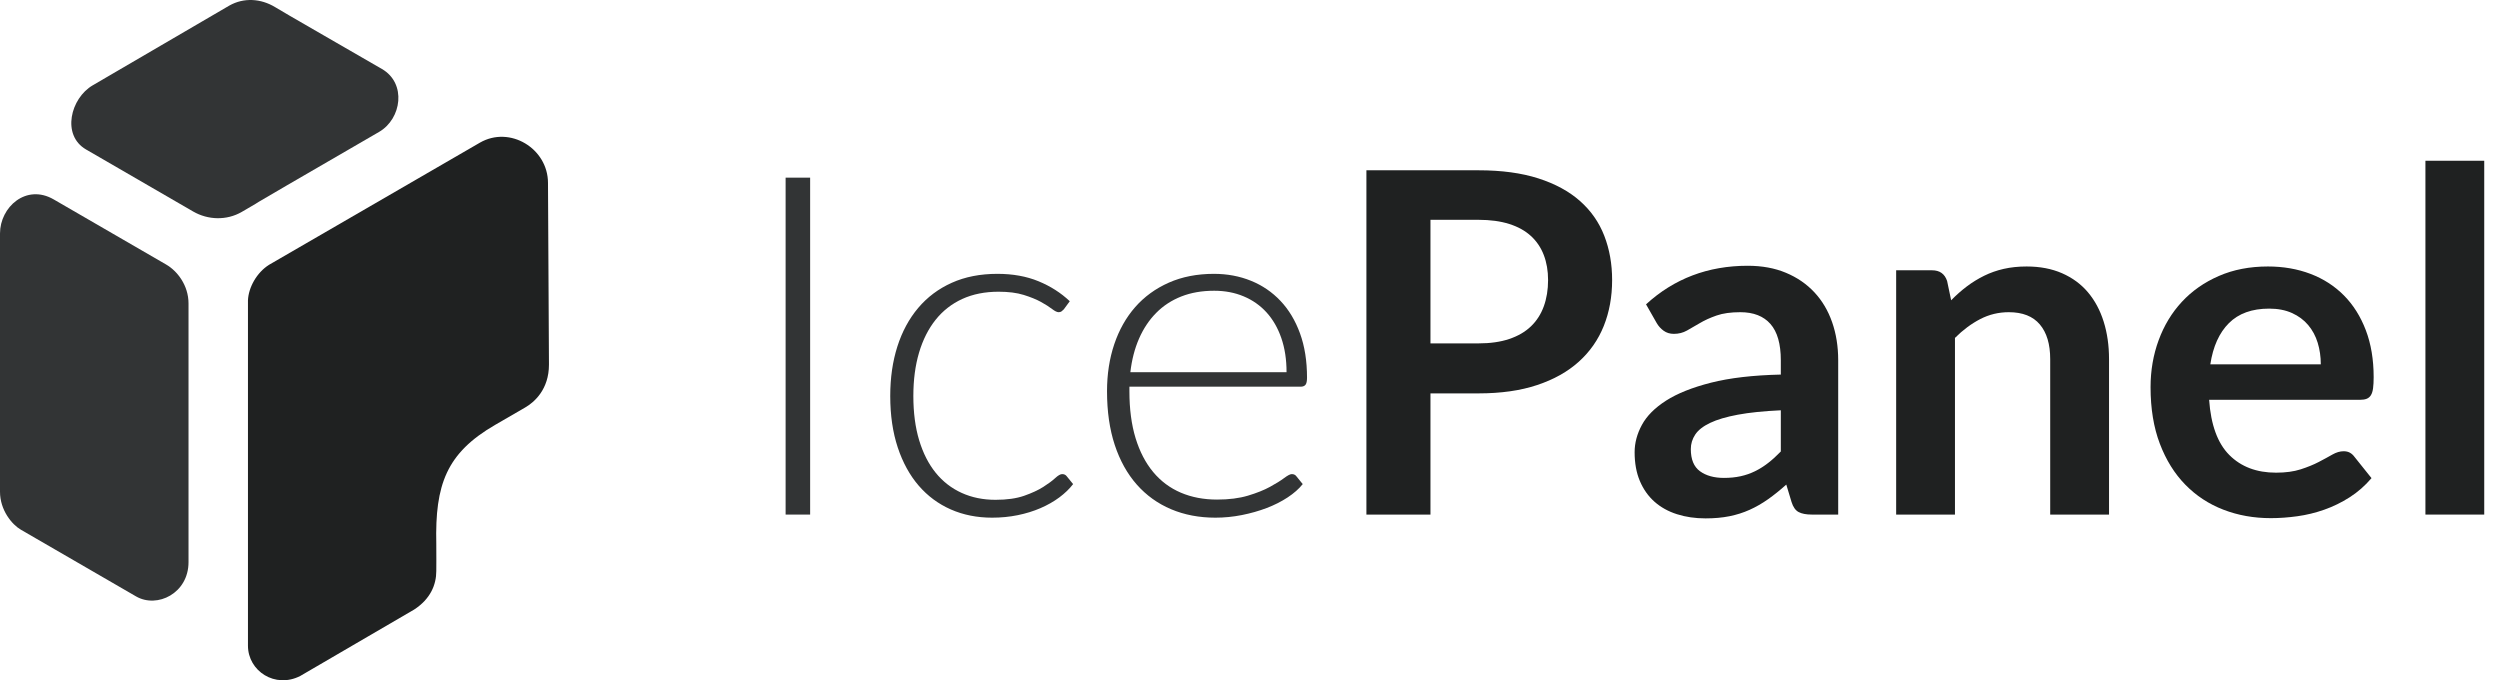
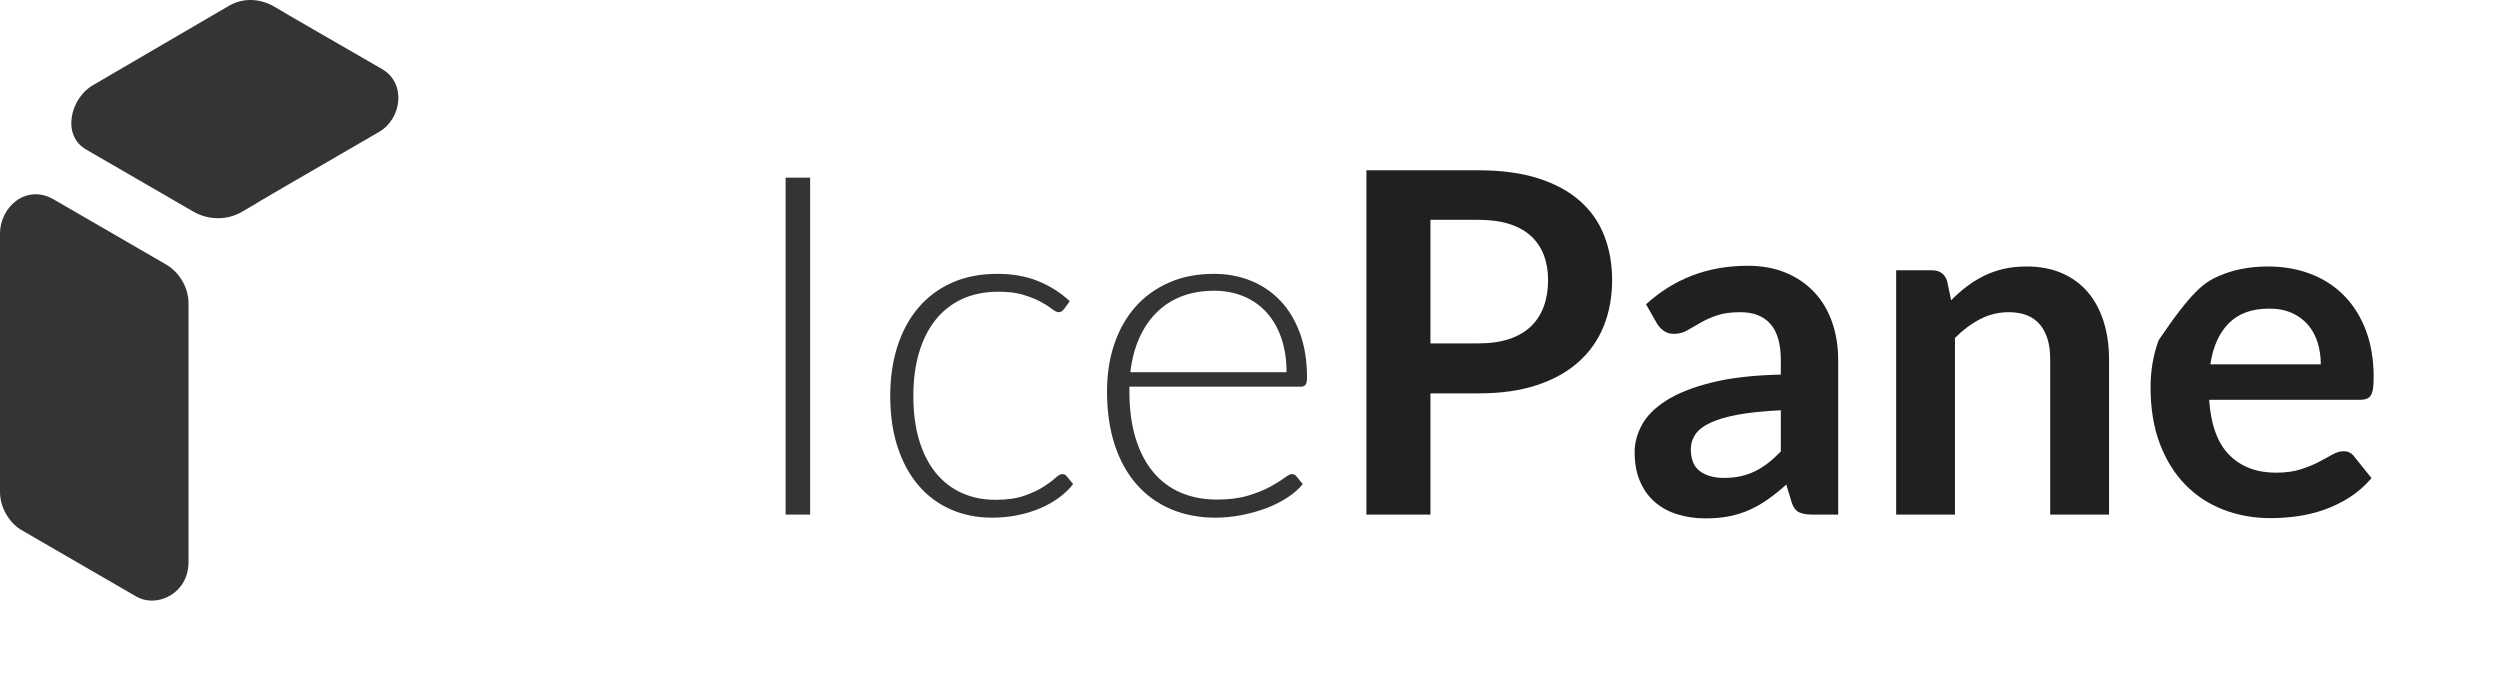
<svg xmlns="http://www.w3.org/2000/svg" width="147" height="40" viewBox="0 0 147 40" fill="none">
  <path d="M47.636 10.446H46.194V30.257H47.636V10.446Z" fill="#323435" />
  <path d="M62.553 18.188C62.506 18.235 62.462 18.275 62.42 18.308C62.378 18.34 62.319 18.357 62.245 18.357C62.151 18.357 62.023 18.293 61.86 18.168C61.696 18.042 61.479 17.904 61.209 17.754C60.938 17.605 60.6 17.468 60.194 17.341C59.788 17.215 59.295 17.153 58.717 17.153C57.914 17.153 57.202 17.295 56.581 17.579C55.961 17.864 55.438 18.272 55.013 18.805C54.589 19.337 54.264 19.98 54.04 20.736C53.816 21.493 53.705 22.342 53.705 23.285C53.705 24.265 53.819 25.133 54.047 25.889C54.276 26.645 54.6 27.282 55.02 27.8C55.44 28.318 55.949 28.712 56.547 28.983C57.144 29.254 57.806 29.389 58.535 29.389C59.206 29.389 59.769 29.309 60.221 29.151C60.674 28.992 61.047 28.82 61.341 28.633C61.635 28.446 61.869 28.274 62.042 28.115C62.214 27.956 62.352 27.877 62.454 27.877C62.576 27.877 62.669 27.923 62.734 28.017L63.099 28.465C62.884 28.745 62.613 29.006 62.287 29.249C61.96 29.491 61.591 29.701 61.18 29.879C60.77 30.056 60.324 30.194 59.843 30.292C59.363 30.39 58.861 30.439 58.338 30.439C57.452 30.439 56.642 30.278 55.91 29.956C55.177 29.634 54.547 29.167 54.019 28.556C53.492 27.944 53.081 27.195 52.787 26.309C52.493 25.422 52.346 24.414 52.346 23.285C52.346 22.221 52.486 21.25 52.766 20.372C53.046 19.495 53.455 18.739 53.991 18.105C54.528 17.47 55.186 16.977 55.965 16.628C56.745 16.277 57.639 16.102 58.647 16.102C59.552 16.102 60.357 16.247 61.062 16.537C61.766 16.826 62.38 17.218 62.903 17.712L62.553 18.188Z" fill="#323435" />
  <path d="M71.379 16.102C72.163 16.102 72.888 16.238 73.556 16.509C74.223 16.779 74.802 17.174 75.292 17.692C75.782 18.209 76.165 18.846 76.44 19.602C76.716 20.359 76.853 21.227 76.853 22.207C76.853 22.412 76.823 22.552 76.762 22.627C76.701 22.701 76.606 22.738 76.475 22.738H66.409V23.005C66.409 24.05 66.53 24.97 66.772 25.763C67.015 26.556 67.361 27.221 67.809 27.758C68.257 28.295 68.798 28.698 69.433 28.969C70.067 29.239 70.777 29.375 71.561 29.375C72.261 29.375 72.867 29.298 73.381 29.144C73.894 28.99 74.326 28.817 74.676 28.626C75.026 28.435 75.303 28.262 75.509 28.108C75.715 27.954 75.864 27.877 75.957 27.877C76.079 27.877 76.172 27.923 76.237 28.017L76.601 28.465C76.377 28.745 76.081 29.006 75.712 29.249C75.343 29.491 74.933 29.699 74.48 29.872C74.027 30.044 73.542 30.182 73.024 30.285C72.506 30.388 71.986 30.439 71.463 30.439C70.511 30.439 69.643 30.273 68.859 29.942C68.075 29.61 67.403 29.127 66.843 28.493C66.283 27.858 65.851 27.081 65.547 26.162C65.244 25.242 65.093 24.19 65.093 23.005C65.093 22.006 65.235 21.084 65.519 20.239C65.804 19.395 66.215 18.667 66.751 18.055C67.288 17.444 67.946 16.966 68.726 16.62C69.505 16.275 70.389 16.102 71.379 16.102ZM71.393 17.096C70.674 17.096 70.03 17.208 69.461 17.432C68.891 17.656 68.399 17.978 67.984 18.398C67.568 18.818 67.233 19.322 66.976 19.91C66.719 20.499 66.549 21.157 66.465 21.885H75.649C75.649 21.138 75.546 20.468 75.341 19.875C75.136 19.283 74.846 18.781 74.473 18.37C74.1 17.96 73.652 17.645 73.129 17.426C72.606 17.206 72.028 17.096 71.393 17.096Z" fill="#323435" />
  <path d="M84.111 23.131V30.257H80.345V10.013H86.939C88.293 10.013 89.464 10.171 90.454 10.489C91.443 10.806 92.259 11.249 92.903 11.819C93.547 12.388 94.023 13.069 94.331 13.863C94.639 14.656 94.793 15.524 94.793 16.467C94.793 17.447 94.63 18.345 94.304 19.162C93.977 19.979 93.487 20.681 92.833 21.269C92.18 21.857 91.364 22.315 90.383 22.641C89.403 22.968 88.255 23.131 86.939 23.131H84.111ZM84.111 20.191H86.939C87.63 20.191 88.232 20.105 88.745 19.932C89.259 19.759 89.683 19.512 90.019 19.19C90.355 18.868 90.607 18.476 90.775 18.014C90.943 17.552 91.027 17.036 91.027 16.467C91.027 15.926 90.943 15.435 90.775 14.997C90.607 14.558 90.355 14.185 90.019 13.877C89.683 13.569 89.259 13.333 88.745 13.17C88.232 13.007 87.63 12.925 86.939 12.925H84.111V20.191Z" fill="#1F2121" />
  <path d="M108.086 30.257H106.532C106.205 30.257 105.948 30.208 105.762 30.11C105.575 30.012 105.435 29.814 105.342 29.515L105.034 28.493C104.67 28.82 104.313 29.107 103.963 29.354C103.613 29.602 103.251 29.809 102.878 29.977C102.504 30.145 102.108 30.271 101.688 30.355C101.268 30.439 100.801 30.481 100.288 30.481C99.681 30.481 99.121 30.4 98.608 30.236C98.094 30.073 97.653 29.828 97.284 29.501C96.916 29.174 96.629 28.768 96.424 28.283C96.218 27.798 96.116 27.233 96.116 26.589C96.116 26.048 96.258 25.513 96.543 24.986C96.827 24.459 97.301 23.983 97.963 23.558C98.626 23.134 99.508 22.781 100.61 22.501C101.711 22.221 103.078 22.062 104.712 22.025V21.185C104.712 20.224 104.509 19.512 104.103 19.05C103.697 18.588 103.106 18.357 102.332 18.357C101.772 18.357 101.305 18.422 100.932 18.553C100.558 18.684 100.234 18.83 99.959 18.994C99.683 19.157 99.429 19.304 99.195 19.435C98.962 19.566 98.706 19.631 98.425 19.631C98.192 19.631 97.992 19.57 97.824 19.449C97.656 19.327 97.52 19.178 97.417 19.001L96.787 17.895C98.44 16.383 100.432 15.627 102.766 15.627C103.606 15.627 104.355 15.764 105.013 16.04C105.671 16.315 106.229 16.698 106.686 17.188C107.143 17.678 107.491 18.264 107.729 18.945C107.967 19.626 108.086 20.373 108.086 21.185V30.257ZM101.366 28.101C101.72 28.101 102.047 28.069 102.346 28.003C102.644 27.938 102.927 27.84 103.193 27.709C103.459 27.579 103.715 27.418 103.963 27.226C104.21 27.035 104.46 26.808 104.712 26.547V24.125C103.704 24.172 102.862 24.258 102.185 24.384C101.508 24.51 100.964 24.671 100.554 24.867C100.143 25.063 99.851 25.292 99.679 25.553C99.506 25.814 99.42 26.099 99.42 26.407C99.42 27.014 99.599 27.448 99.959 27.709C100.318 27.97 100.787 28.101 101.366 28.101Z" fill="#1F2121" />
  <path d="M111.494 30.257V15.893H113.608C114.056 15.893 114.35 16.103 114.49 16.523L114.728 17.657C115.018 17.358 115.323 17.088 115.645 16.845C115.967 16.602 116.308 16.392 116.667 16.215C117.027 16.038 117.412 15.902 117.822 15.809C118.233 15.716 118.681 15.669 119.166 15.669C119.95 15.669 120.646 15.802 121.253 16.068C121.859 16.334 122.366 16.707 122.772 17.188C123.177 17.668 123.486 18.242 123.695 18.91C123.905 19.577 124.011 20.312 124.011 21.115V30.257H120.552V21.115C120.552 20.237 120.349 19.558 119.943 19.078C119.537 18.597 118.929 18.357 118.116 18.357C117.519 18.357 116.959 18.492 116.436 18.763C115.914 19.034 115.419 19.402 114.952 19.869V30.257H111.494Z" fill="#1F2121" />
-   <path d="M133.355 15.669C134.26 15.669 135.093 15.814 135.854 16.103C136.615 16.392 137.27 16.815 137.821 17.37C138.372 17.925 138.801 18.607 139.109 19.414C139.417 20.221 139.571 21.143 139.571 22.179C139.571 22.44 139.559 22.658 139.536 22.83C139.513 23.003 139.471 23.138 139.41 23.236C139.35 23.334 139.268 23.404 139.165 23.446C139.062 23.488 138.932 23.509 138.773 23.509H129.897C130 24.984 130.396 26.067 131.087 26.757C131.778 27.448 132.692 27.793 133.831 27.793C134.391 27.793 134.874 27.728 135.28 27.597C135.686 27.466 136.04 27.322 136.344 27.163C136.647 27.005 136.913 26.86 137.142 26.729C137.371 26.599 137.592 26.533 137.807 26.533C137.947 26.533 138.068 26.561 138.171 26.617C138.274 26.673 138.362 26.753 138.437 26.855L139.445 28.115C139.062 28.563 138.633 28.939 138.157 29.242C137.681 29.546 137.184 29.788 136.666 29.97C136.148 30.152 135.621 30.281 135.084 30.355C134.547 30.43 134.027 30.467 133.523 30.467C132.524 30.467 131.596 30.302 130.737 29.97C129.878 29.639 129.131 29.149 128.497 28.5C127.862 27.852 127.363 27.049 126.999 26.092C126.635 25.136 126.453 24.027 126.453 22.767C126.453 21.787 126.611 20.865 126.929 20.002C127.246 19.139 127.701 18.387 128.294 17.748C128.886 17.109 129.61 16.602 130.464 16.229C131.318 15.856 132.281 15.669 133.355 15.669ZM133.425 18.147C132.417 18.147 131.628 18.432 131.059 19.001C130.489 19.57 130.125 20.378 129.967 21.423H136.463C136.463 20.975 136.402 20.553 136.281 20.156C136.16 19.759 135.973 19.412 135.721 19.113C135.469 18.814 135.151 18.578 134.769 18.406C134.386 18.233 133.938 18.147 133.425 18.147Z" fill="#1F2121" />
-   <path d="M146.073 9.452H142.615V30.257H146.073V9.452Z" fill="#1F2121" />
-   <path fill-rule="evenodd" clip-rule="evenodd" d="M32.222 10.758C32.222 8.728 29.977 7.374 28.218 8.389L15.814 15.574C15.094 16.032 14.613 16.899 14.58 17.661V37.965C14.58 39.46 16.181 40.504 17.656 39.746L24.352 35.842C25.31 35.221 25.654 34.384 25.654 33.577C25.654 33.577 25.663 32.352 25.654 31.975C25.574 28.496 26.249 26.643 29.113 24.984C29.599 24.703 30.328 24.279 30.879 23.961C31.431 23.643 32.279 22.887 32.279 21.44L32.222 10.758Z" fill="#1F2121" />
+   <path d="M133.355 15.669C134.26 15.669 135.093 15.814 135.854 16.103C136.615 16.392 137.27 16.815 137.821 17.37C138.372 17.925 138.801 18.607 139.109 19.414C139.417 20.221 139.571 21.143 139.571 22.179C139.571 22.44 139.559 22.658 139.536 22.83C139.513 23.003 139.471 23.138 139.41 23.236C139.35 23.334 139.268 23.404 139.165 23.446C139.062 23.488 138.932 23.509 138.773 23.509H129.897C130 24.984 130.396 26.067 131.087 26.757C131.778 27.448 132.692 27.793 133.831 27.793C134.391 27.793 134.874 27.728 135.28 27.597C135.686 27.466 136.04 27.322 136.344 27.163C136.647 27.005 136.913 26.86 137.142 26.729C137.371 26.599 137.592 26.533 137.807 26.533C137.947 26.533 138.068 26.561 138.171 26.617C138.274 26.673 138.362 26.753 138.437 26.855L139.445 28.115C139.062 28.563 138.633 28.939 138.157 29.242C137.681 29.546 137.184 29.788 136.666 29.97C136.148 30.152 135.621 30.281 135.084 30.355C134.547 30.43 134.027 30.467 133.523 30.467C132.524 30.467 131.596 30.302 130.737 29.97C129.878 29.639 129.131 29.149 128.497 28.5C127.862 27.852 127.363 27.049 126.999 26.092C126.635 25.136 126.453 24.027 126.453 22.767C126.453 21.787 126.611 20.865 126.929 20.002C128.886 17.109 129.61 16.602 130.464 16.229C131.318 15.856 132.281 15.669 133.355 15.669ZM133.425 18.147C132.417 18.147 131.628 18.432 131.059 19.001C130.489 19.57 130.125 20.378 129.967 21.423H136.463C136.463 20.975 136.402 20.553 136.281 20.156C136.16 19.759 135.973 19.412 135.721 19.113C135.469 18.814 135.151 18.578 134.769 18.406C134.386 18.233 133.938 18.147 133.425 18.147Z" fill="#1F2121" />
  <path fill-rule="evenodd" clip-rule="evenodd" d="M11.085 17.845C11.085 16.769 10.416 15.93 9.776 15.558C9.769 15.554 9.768 15.555 3.158 11.726C1.541 10.79 0 12.173 0 13.73V28.914C0 29.991 0.695 30.838 1.225 31.145C1.519 31.316 1.162 31.109 7.999 35.068C9.244 35.789 11.085 34.885 11.085 33.055C11.085 17.532 11.085 18.158 11.085 17.845Z" fill="#323435" />
  <path fill-rule="evenodd" clip-rule="evenodd" d="M16.176 0.418C15.335 -0.089 14.338 -0.154 13.483 0.329L5.455 5.015C4.146 5.774 3.608 7.948 5.058 8.788C8.953 11.044 10.383 11.873 11.353 12.434C12.233 12.944 13.332 12.972 14.213 12.462C16.804 10.961 11.609 13.942 22.289 7.757C23.62 6.986 23.913 4.899 22.46 4.058C18.702 1.881 17.165 1.013 16.176 0.418Z" fill="#323435" />
</svg>